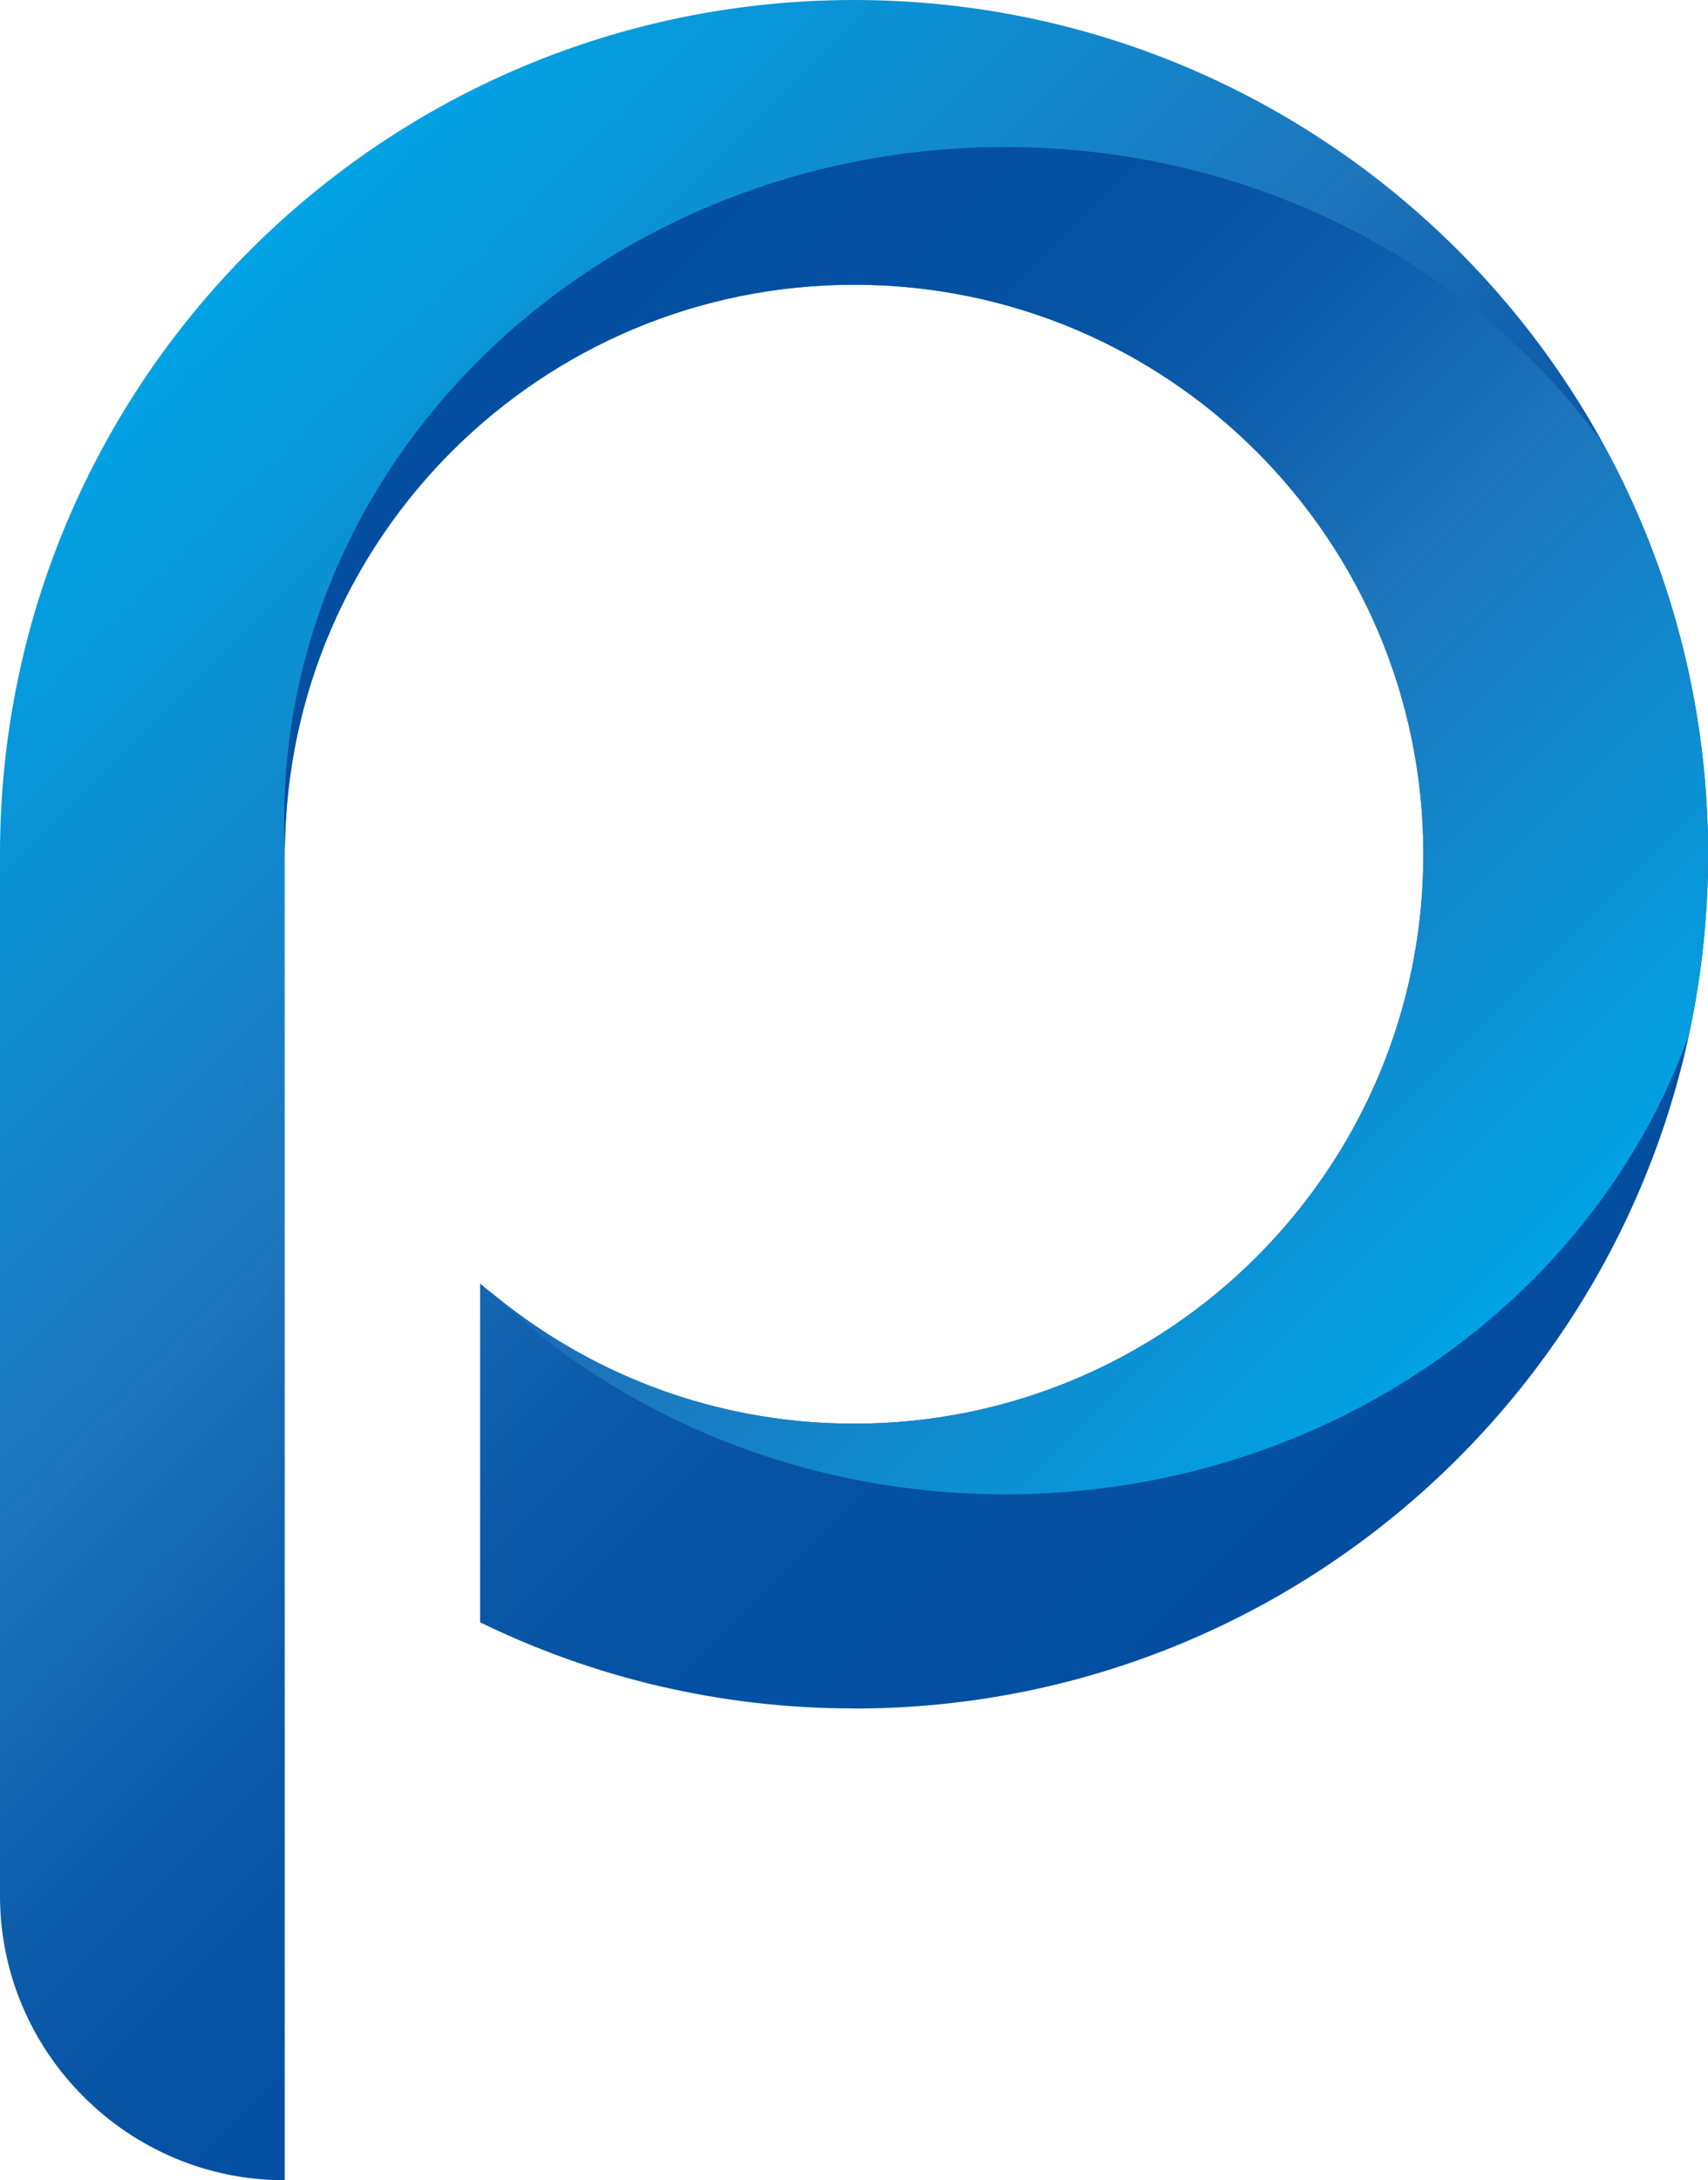
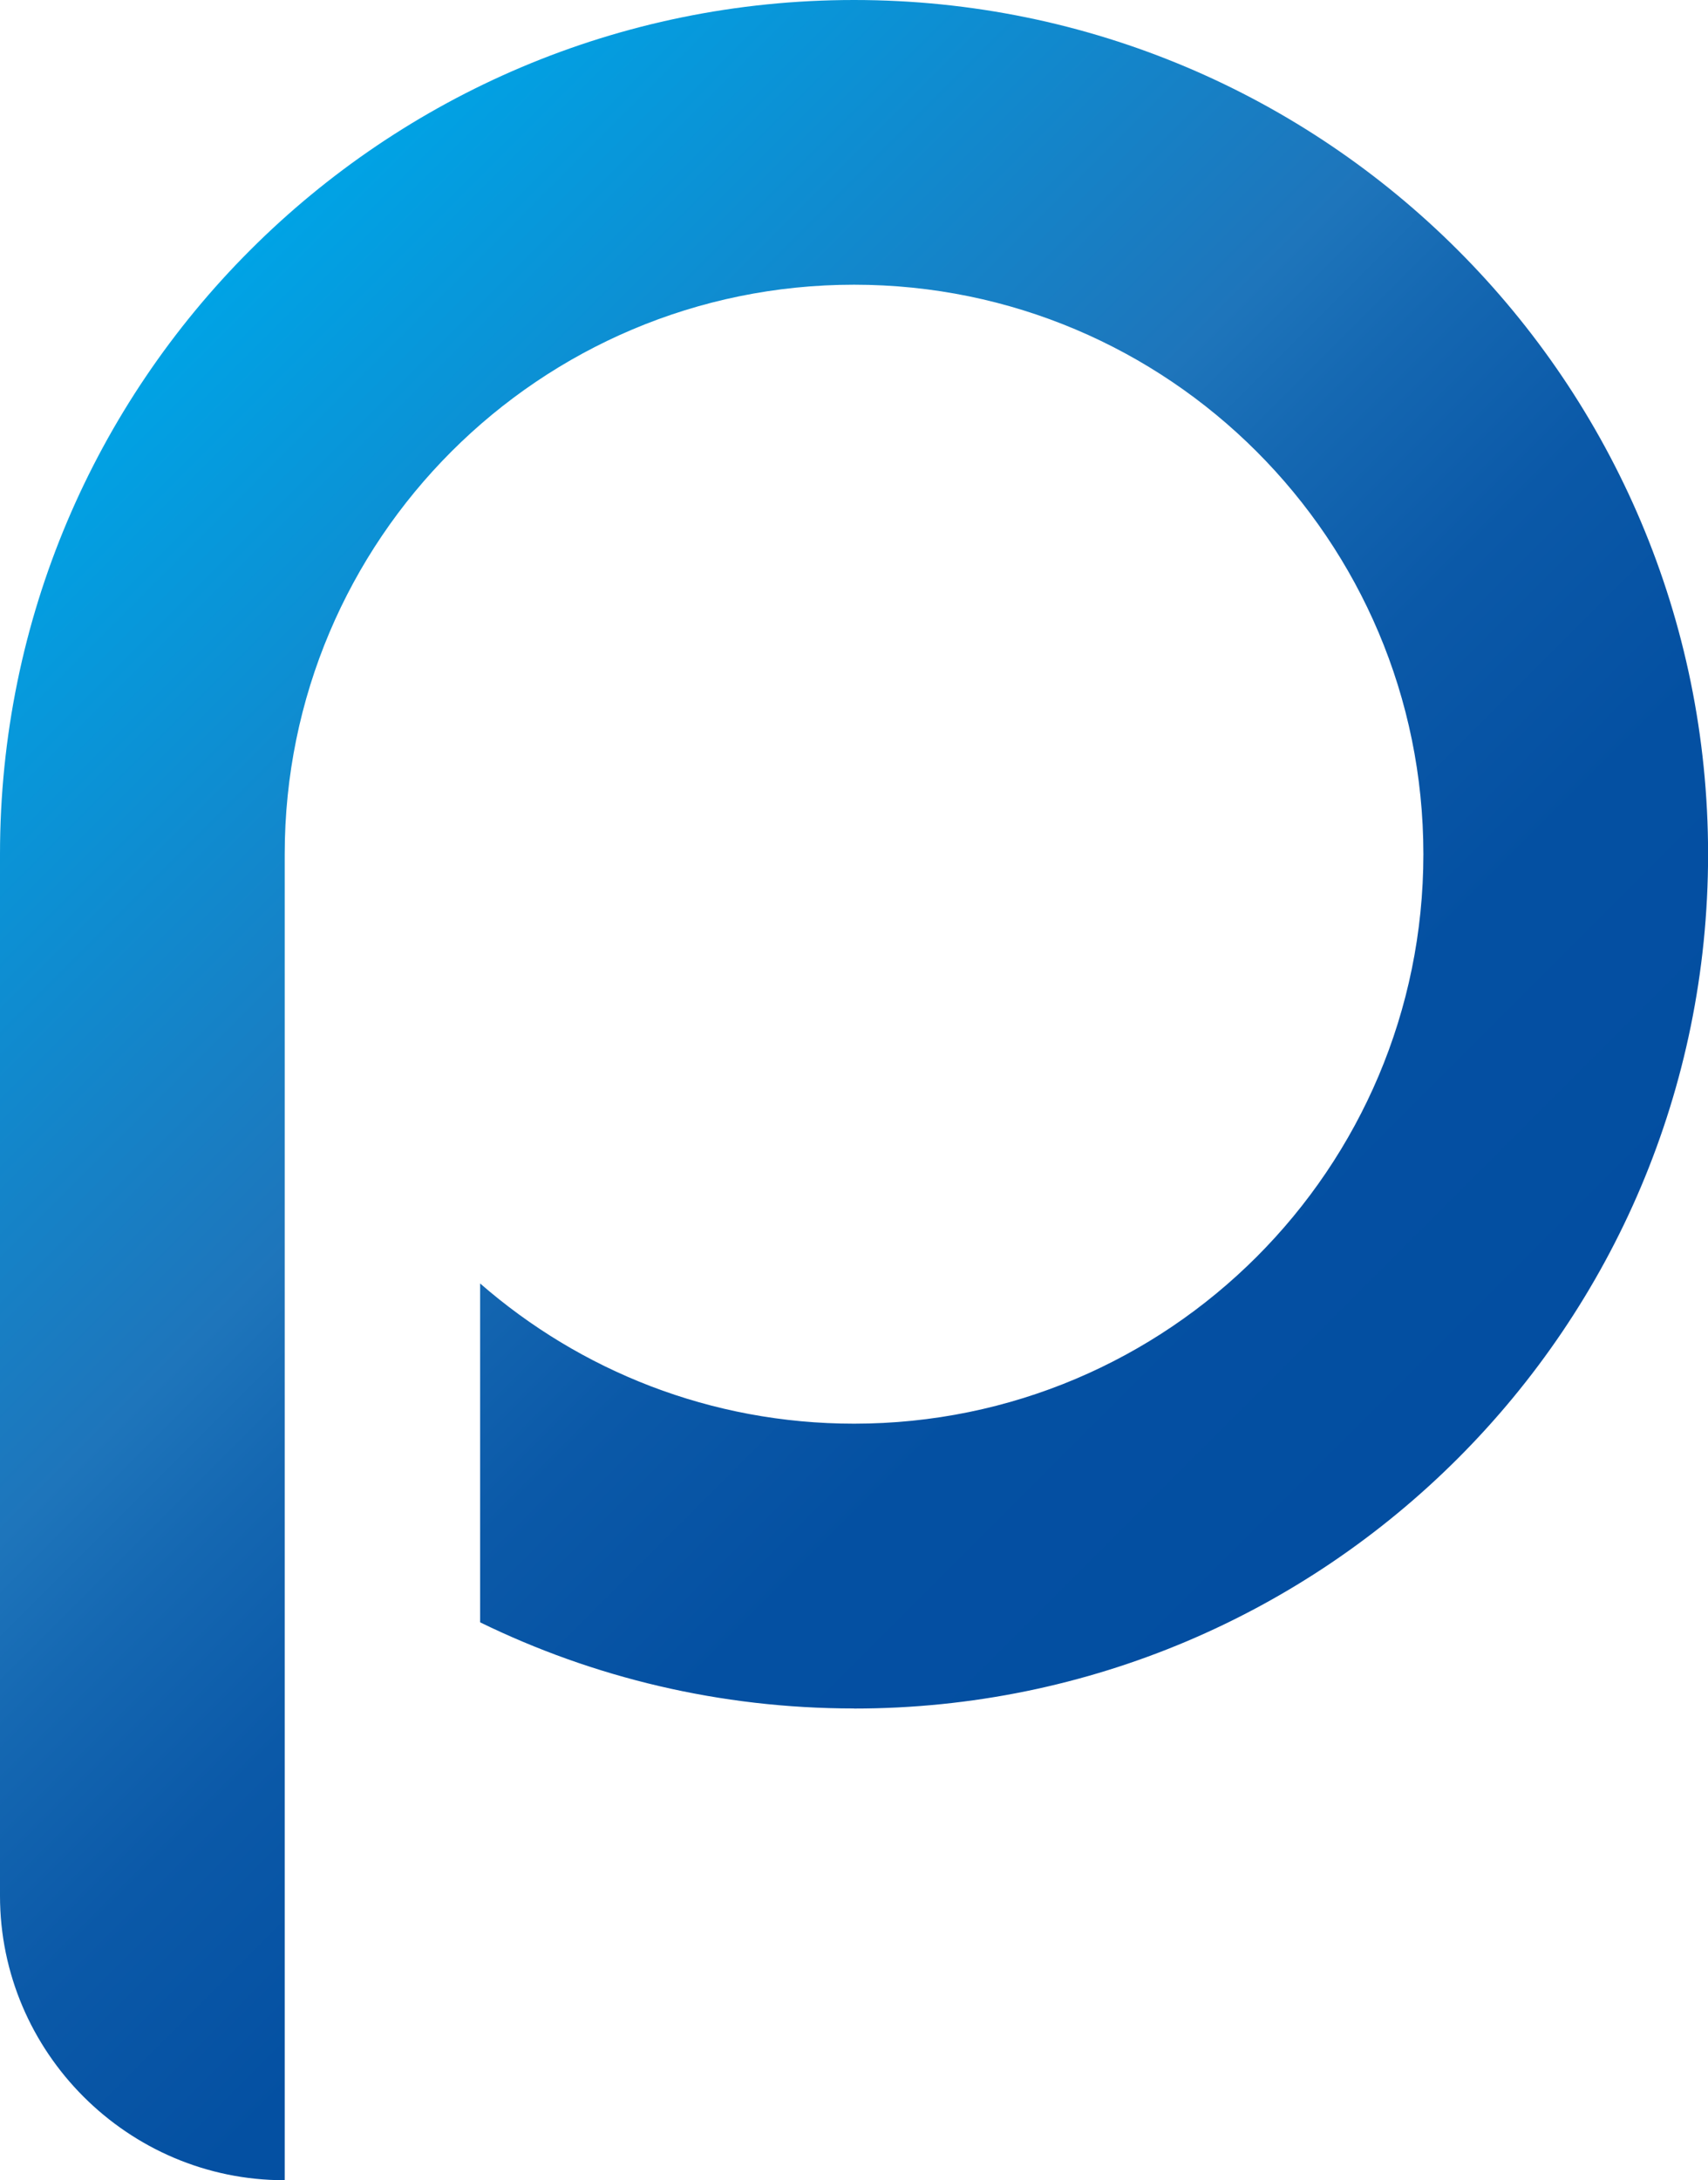
<svg xmlns="http://www.w3.org/2000/svg" xmlns:xlink="http://www.w3.org/1999/xlink" id="a" data-name="Logos" viewBox="0 0 197.37 251.87">
  <defs>
    <style>
      .d {
        fill: url(#b);
      }

      .d, .e {
        stroke-width: 0px;
      }

      .e {
        fill: url(#c);
      }
    </style>
    <linearGradient id="b" x1="-2738.33" y1="-2237.24" x2="-2540.96" y2="-2237.24" gradientTransform="translate(359.97 3570.41) rotate(45)" gradientUnits="userSpaceOnUse">
      <stop offset="0" stop-color="#00a3e5" />
      <stop offset=".43" stop-color="#1e75bb" />
      <stop offset=".51" stop-color="#1568b2" />
      <stop offset=".63" stop-color="#0b59a8" />
      <stop offset=".78" stop-color="#0450a2" />
      <stop offset="1" stop-color="#034ea1" />
    </linearGradient>
    <linearGradient id="c" x1="-2549.42" y1="-2285.24" x2="-2710.64" y2="-2285.24" xlink:href="#b" />
  </defs>
  <path class="d" d="m98.69,197.37c-15.5,0-30.16-3.58-43.21-9.95v-39.15c11.56,10.08,26.66,16.2,43.21,16.2,36.33,0,65.79-29.46,65.79-65.79,0-36.33-29.46-65.79-65.79-65.79-36.34,0-65.79,29.46-65.79,65.79h0s0,73.54,0,73.54v1.81s0,30.92,0,30.92v46.92s0,0,0,0h0s-.02,0-.04,0C14.79,251.87,0,237.09,0,219.01v-12.12s0-108.21,0-108.21C0,44.18,44.18,0,98.69,0c54.5,0,98.69,44.18,98.69,98.69,0,54.5-44.18,98.69-98.69,98.69Z" />
-   <path class="e" d="m195.1,119.74c-11.13,30.75-42.25,52.89-78.93,52.89-23.43,0-44.6-9.05-59.74-23.59,11.44,9.61,26.15,15.44,42.26,15.44,36.33,0,65.79-29.46,65.79-65.79,0-36.33-29.46-65.79-65.79-65.79-36.12,0-65.42,29.12-65.76,65.16-.05-1.08-.09-2.16-.09-3.25,0-42.98,37.31-77.82,83.33-77.82,28.77,0,54.14,13.62,69.11,34.33,7.71,14.06,12.1,30.2,12.1,47.36,0,7.23-.8,14.27-2.27,21.05Z" />
</svg>